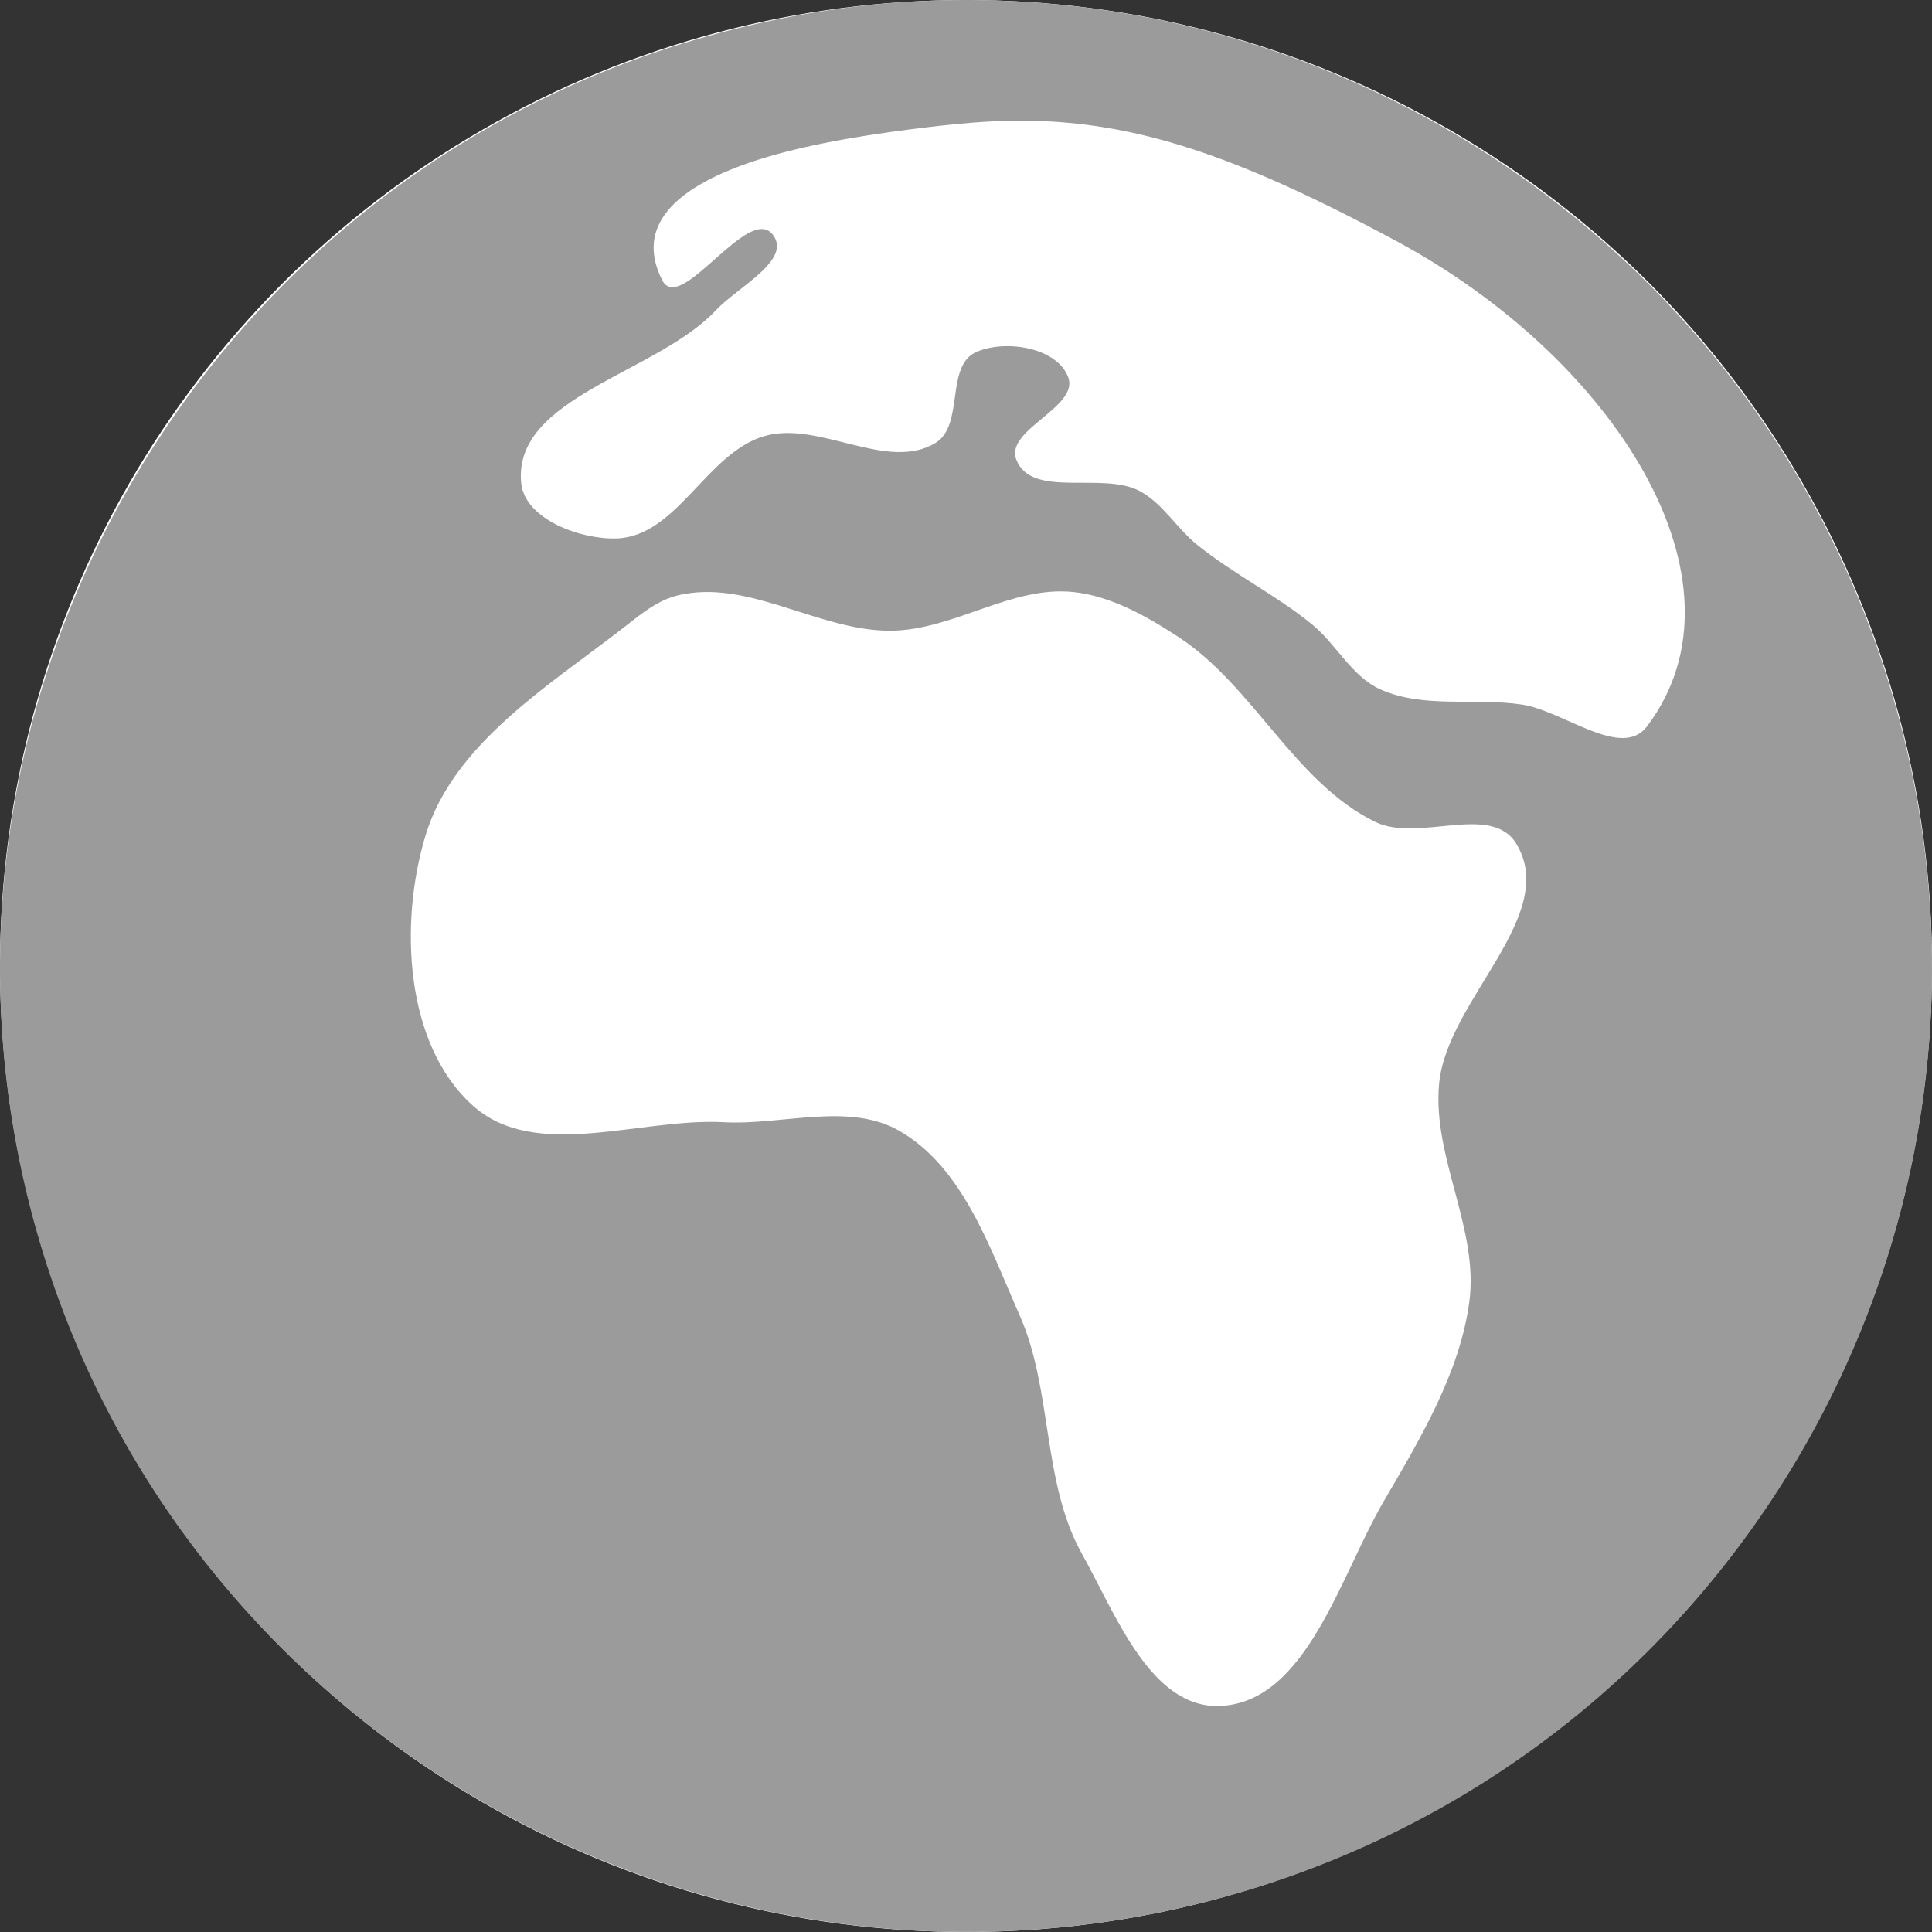
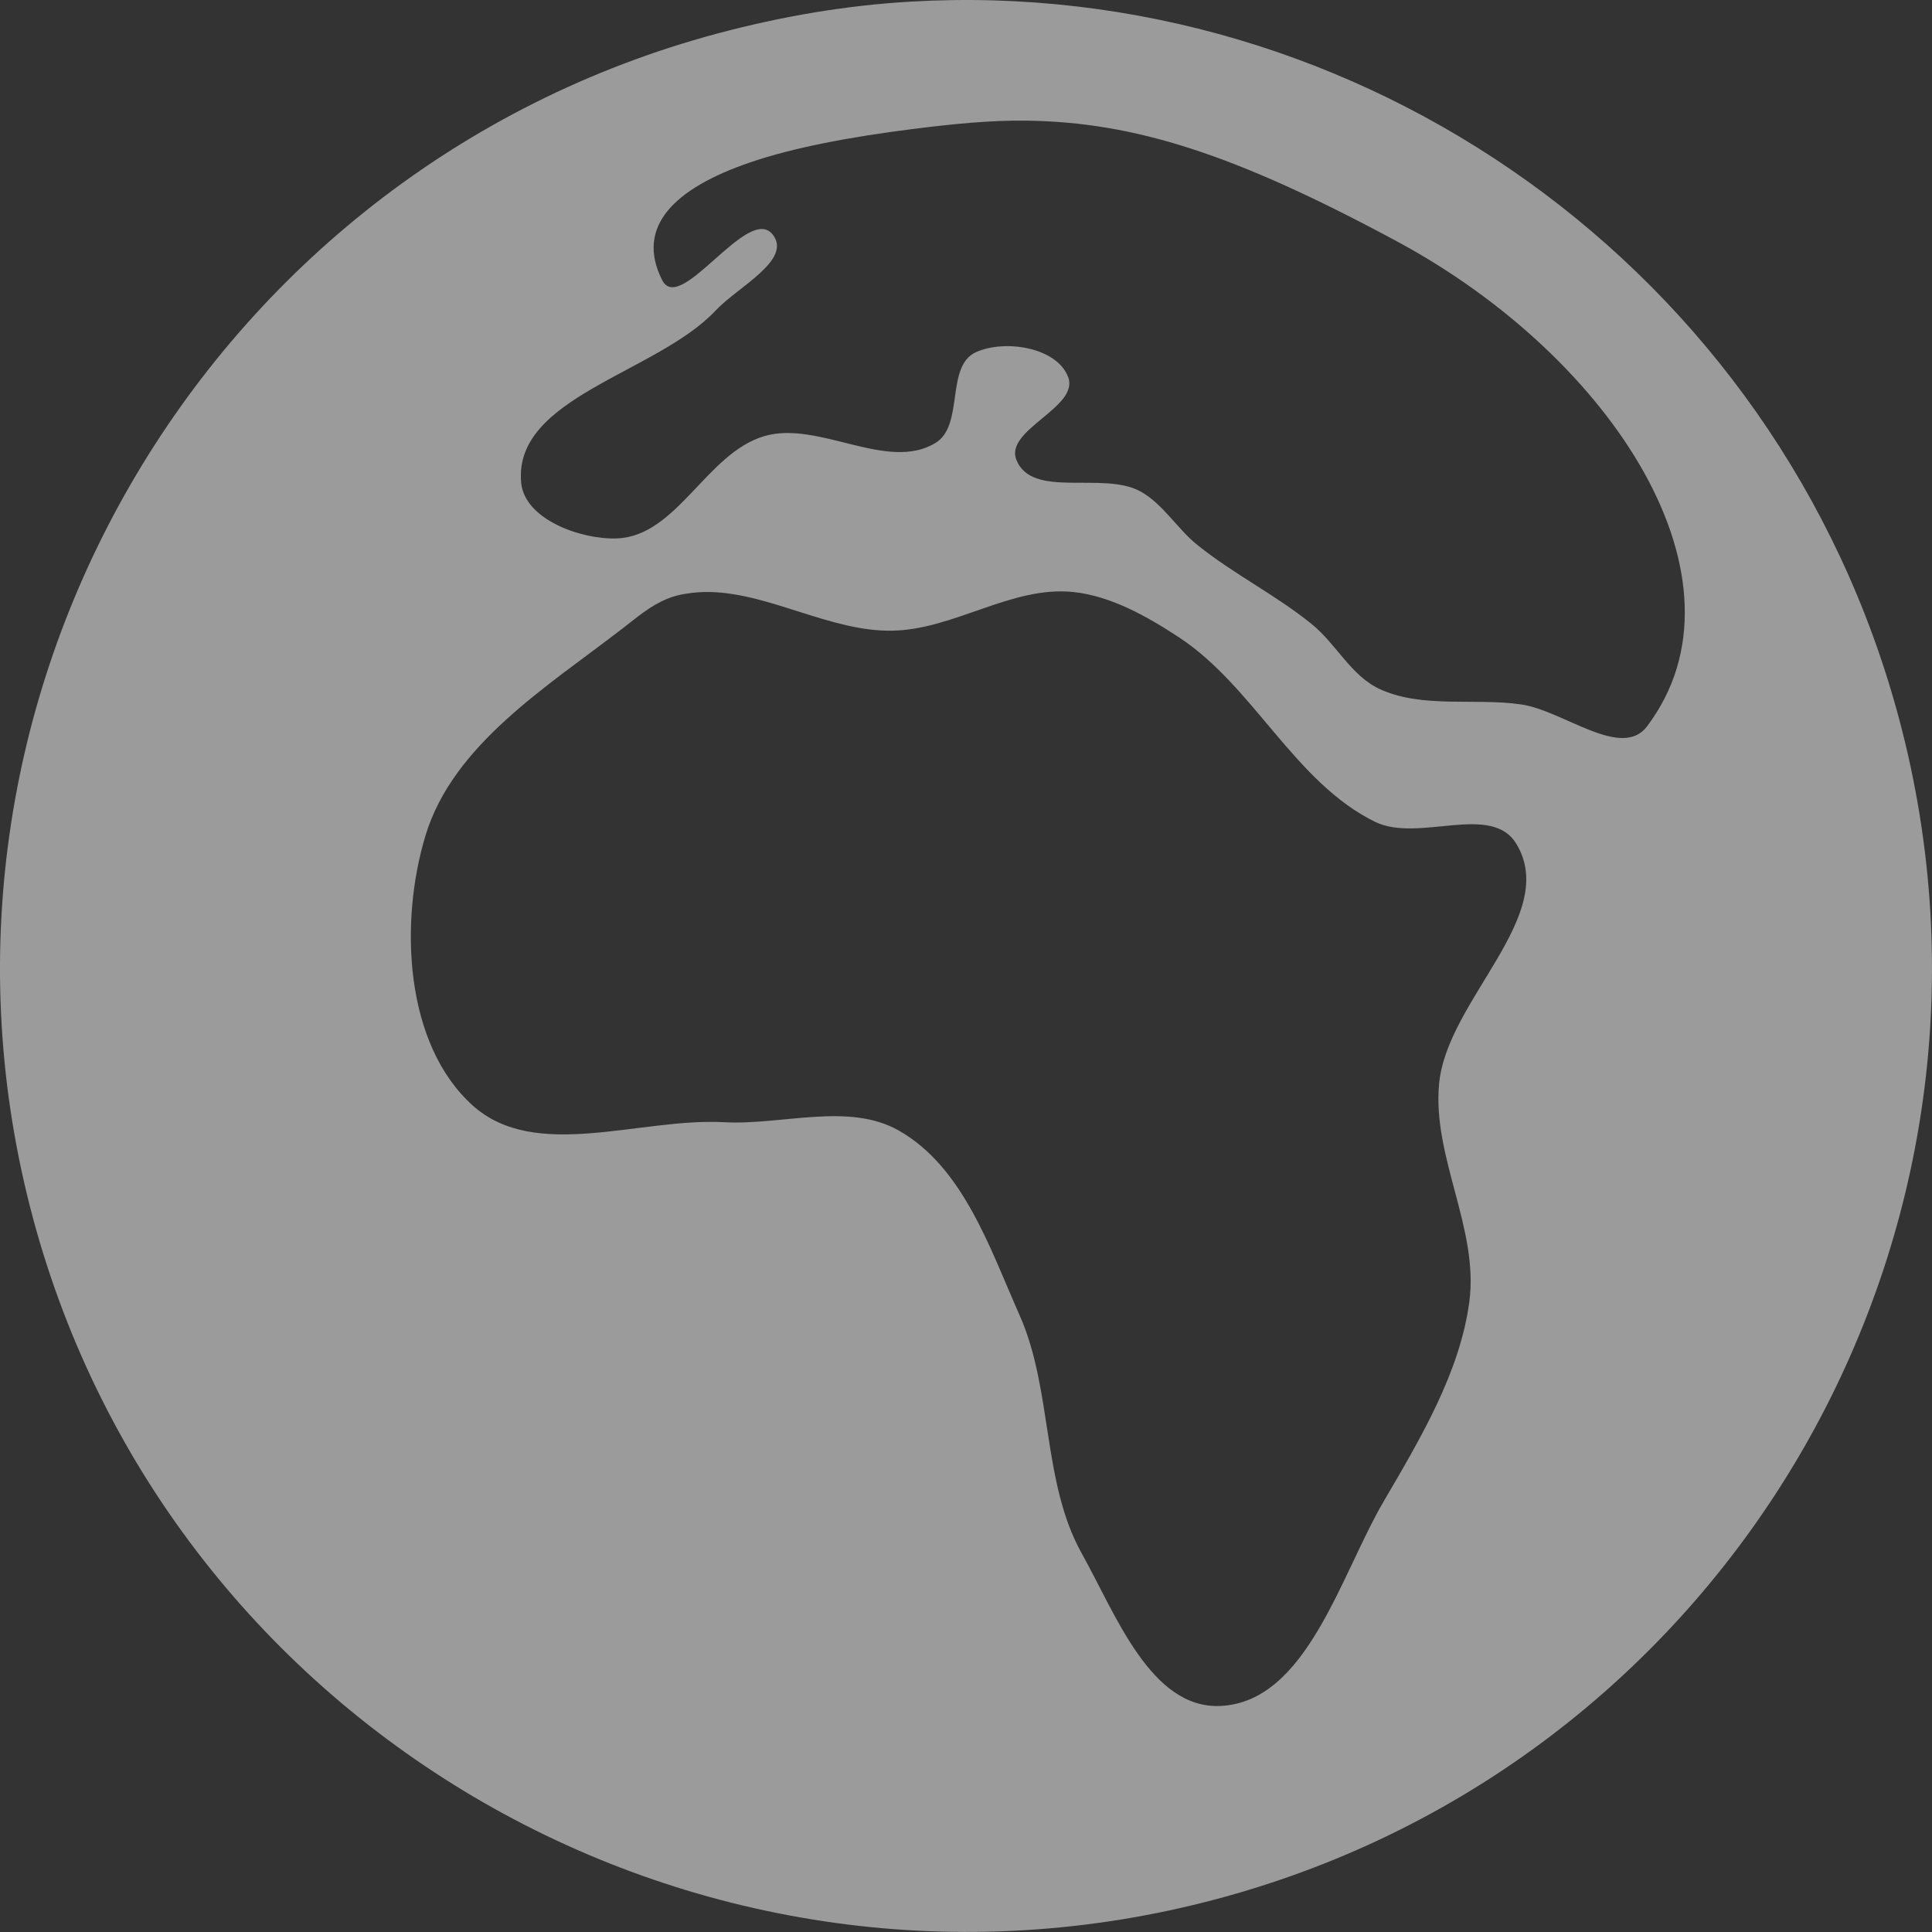
<svg xmlns="http://www.w3.org/2000/svg" width="70px" height="70px" viewBox="0 0 70 70" version="1.1">
  <rect x="0" y="0" width="70" height="70" fill="#333333" stroke="none" />
  <title>web/svg/ic_flag_unknown</title>
  <desc>Created with Sketch.</desc>
  <g id="Symbols" stroke="none" stroke-width="1" fill="none" fill-rule="evenodd">
    <g id="lang/00-unknown">
      <g id="unknown">
-         <circle id="bg" fill="#FFFFFF" cx="35" cy="35" r="35" />
        <path d="M25.756,21.45 C27.937,21.513 30.108,22.886 32.321,22.851 C34.575,22.814 36.648,21.217 38.887,21.45 C40.255,21.592 41.569,22.339 42.716,23.091 C45.427,24.873 46.914,28.358 49.829,29.78 C51.4,30.541 54.031,29.075 54.938,30.571 C56.518,33.168 52.426,36.229 52.142,39.261 C51.889,41.912 53.587,44.521 53.237,47.163 C52.894,49.74 51.447,52.148 50.136,54.394 C48.564,57.08 47.351,61.647 44.237,61.809 C41.7,61.941 40.427,58.491 39.191,56.278 C37.751,53.697 38.143,50.35 36.94,47.649 C35.857,45.204 34.892,42.283 32.564,40.961 C30.746,39.929 28.333,40.773 26.241,40.66 C23.183,40.491 19.392,42.101 17.122,40.049 C14.664,37.834 14.457,33.429 15.42,30.263 C16.417,26.981 19.812,24.887 22.531,22.79 C23.057,22.385 23.559,21.945 24.175,21.696 C24.38,21.608 24.625,21.547 24.844,21.513 C25.155,21.461 25.443,21.444 25.756,21.45 M37.185,4.371 C41.124,4.423 44.748,5.586 50.621,8.749 C58.451,12.969 63.651,21.036 59.677,26.315 C58.755,27.542 56.643,25.745 55.121,25.524 C53.431,25.278 51.567,25.676 50.011,24.976 C48.955,24.499 48.422,23.335 47.519,22.606 C46.215,21.55 44.698,20.802 43.387,19.748 C42.66,19.169 42.134,18.25 41.318,17.804 C39.957,17.059 37.38,18.095 36.822,16.651 C36.405,15.57 39.104,14.755 38.704,13.671 C38.304,12.586 36.418,12.284 35.361,12.76 C34.245,13.264 34.944,15.401 33.901,16.044 C32.158,17.116 29.666,15.228 27.701,15.799 C25.598,16.409 24.536,19.428 22.348,19.508 C21.028,19.553 19.016,18.813 18.884,17.502 C18.575,14.385 23.793,13.531 25.937,11.243 C26.726,10.399 28.702,9.424 28.005,8.509 C27.122,7.343 24.651,11.448 23.992,10.15 C23.001,8.19 24.473,6.813 27.153,5.893 C28.76,5.339 30.844,4.957 33.049,4.677 C34.523,4.491 35.872,4.355 37.185,4.371 M32.991,0.059 C30.672,0.193 28.327,0.59 25.996,1.213 C7.356,6.205 -3.802,25.488 1.192,44.123 C6.188,62.753 25.474,73.791 44.117,68.797 C62.758,63.803 73.793,44.641 68.799,26.011 C64.429,9.707 49.223,-0.89 32.991,0.059" id="icLang" fill="#9B9B9B" />
      </g>
    </g>
  </g>
</svg>